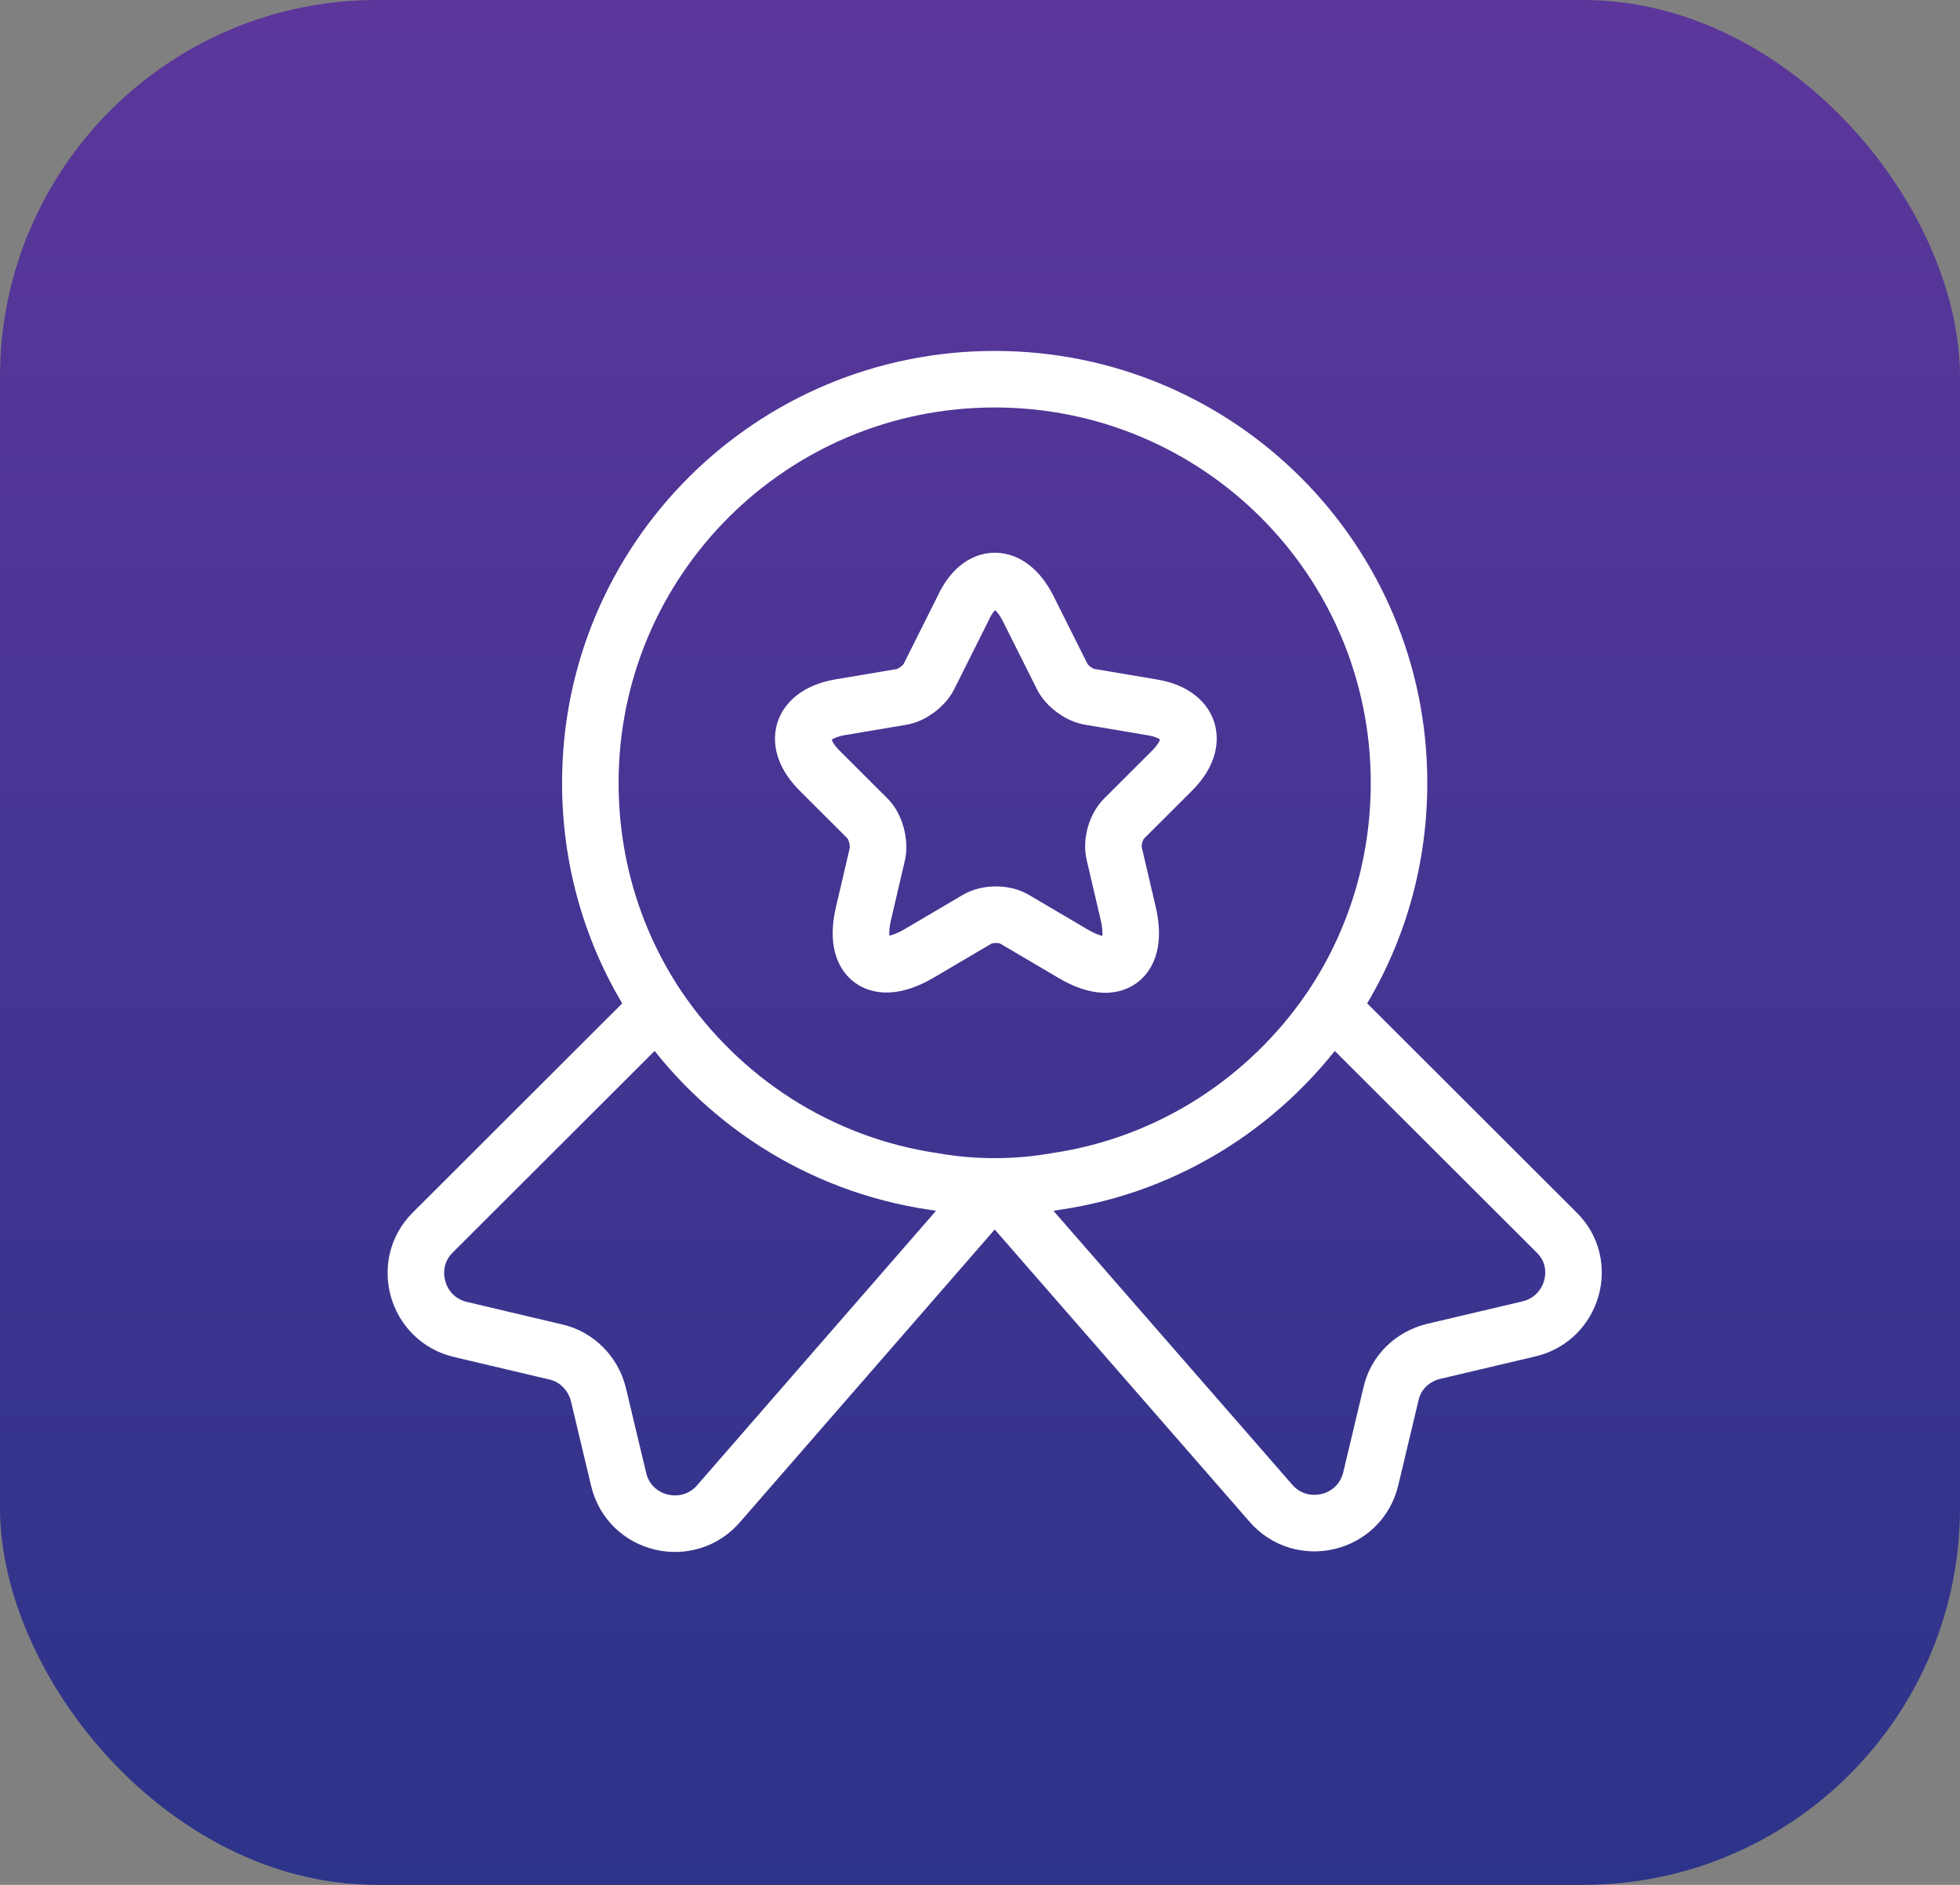
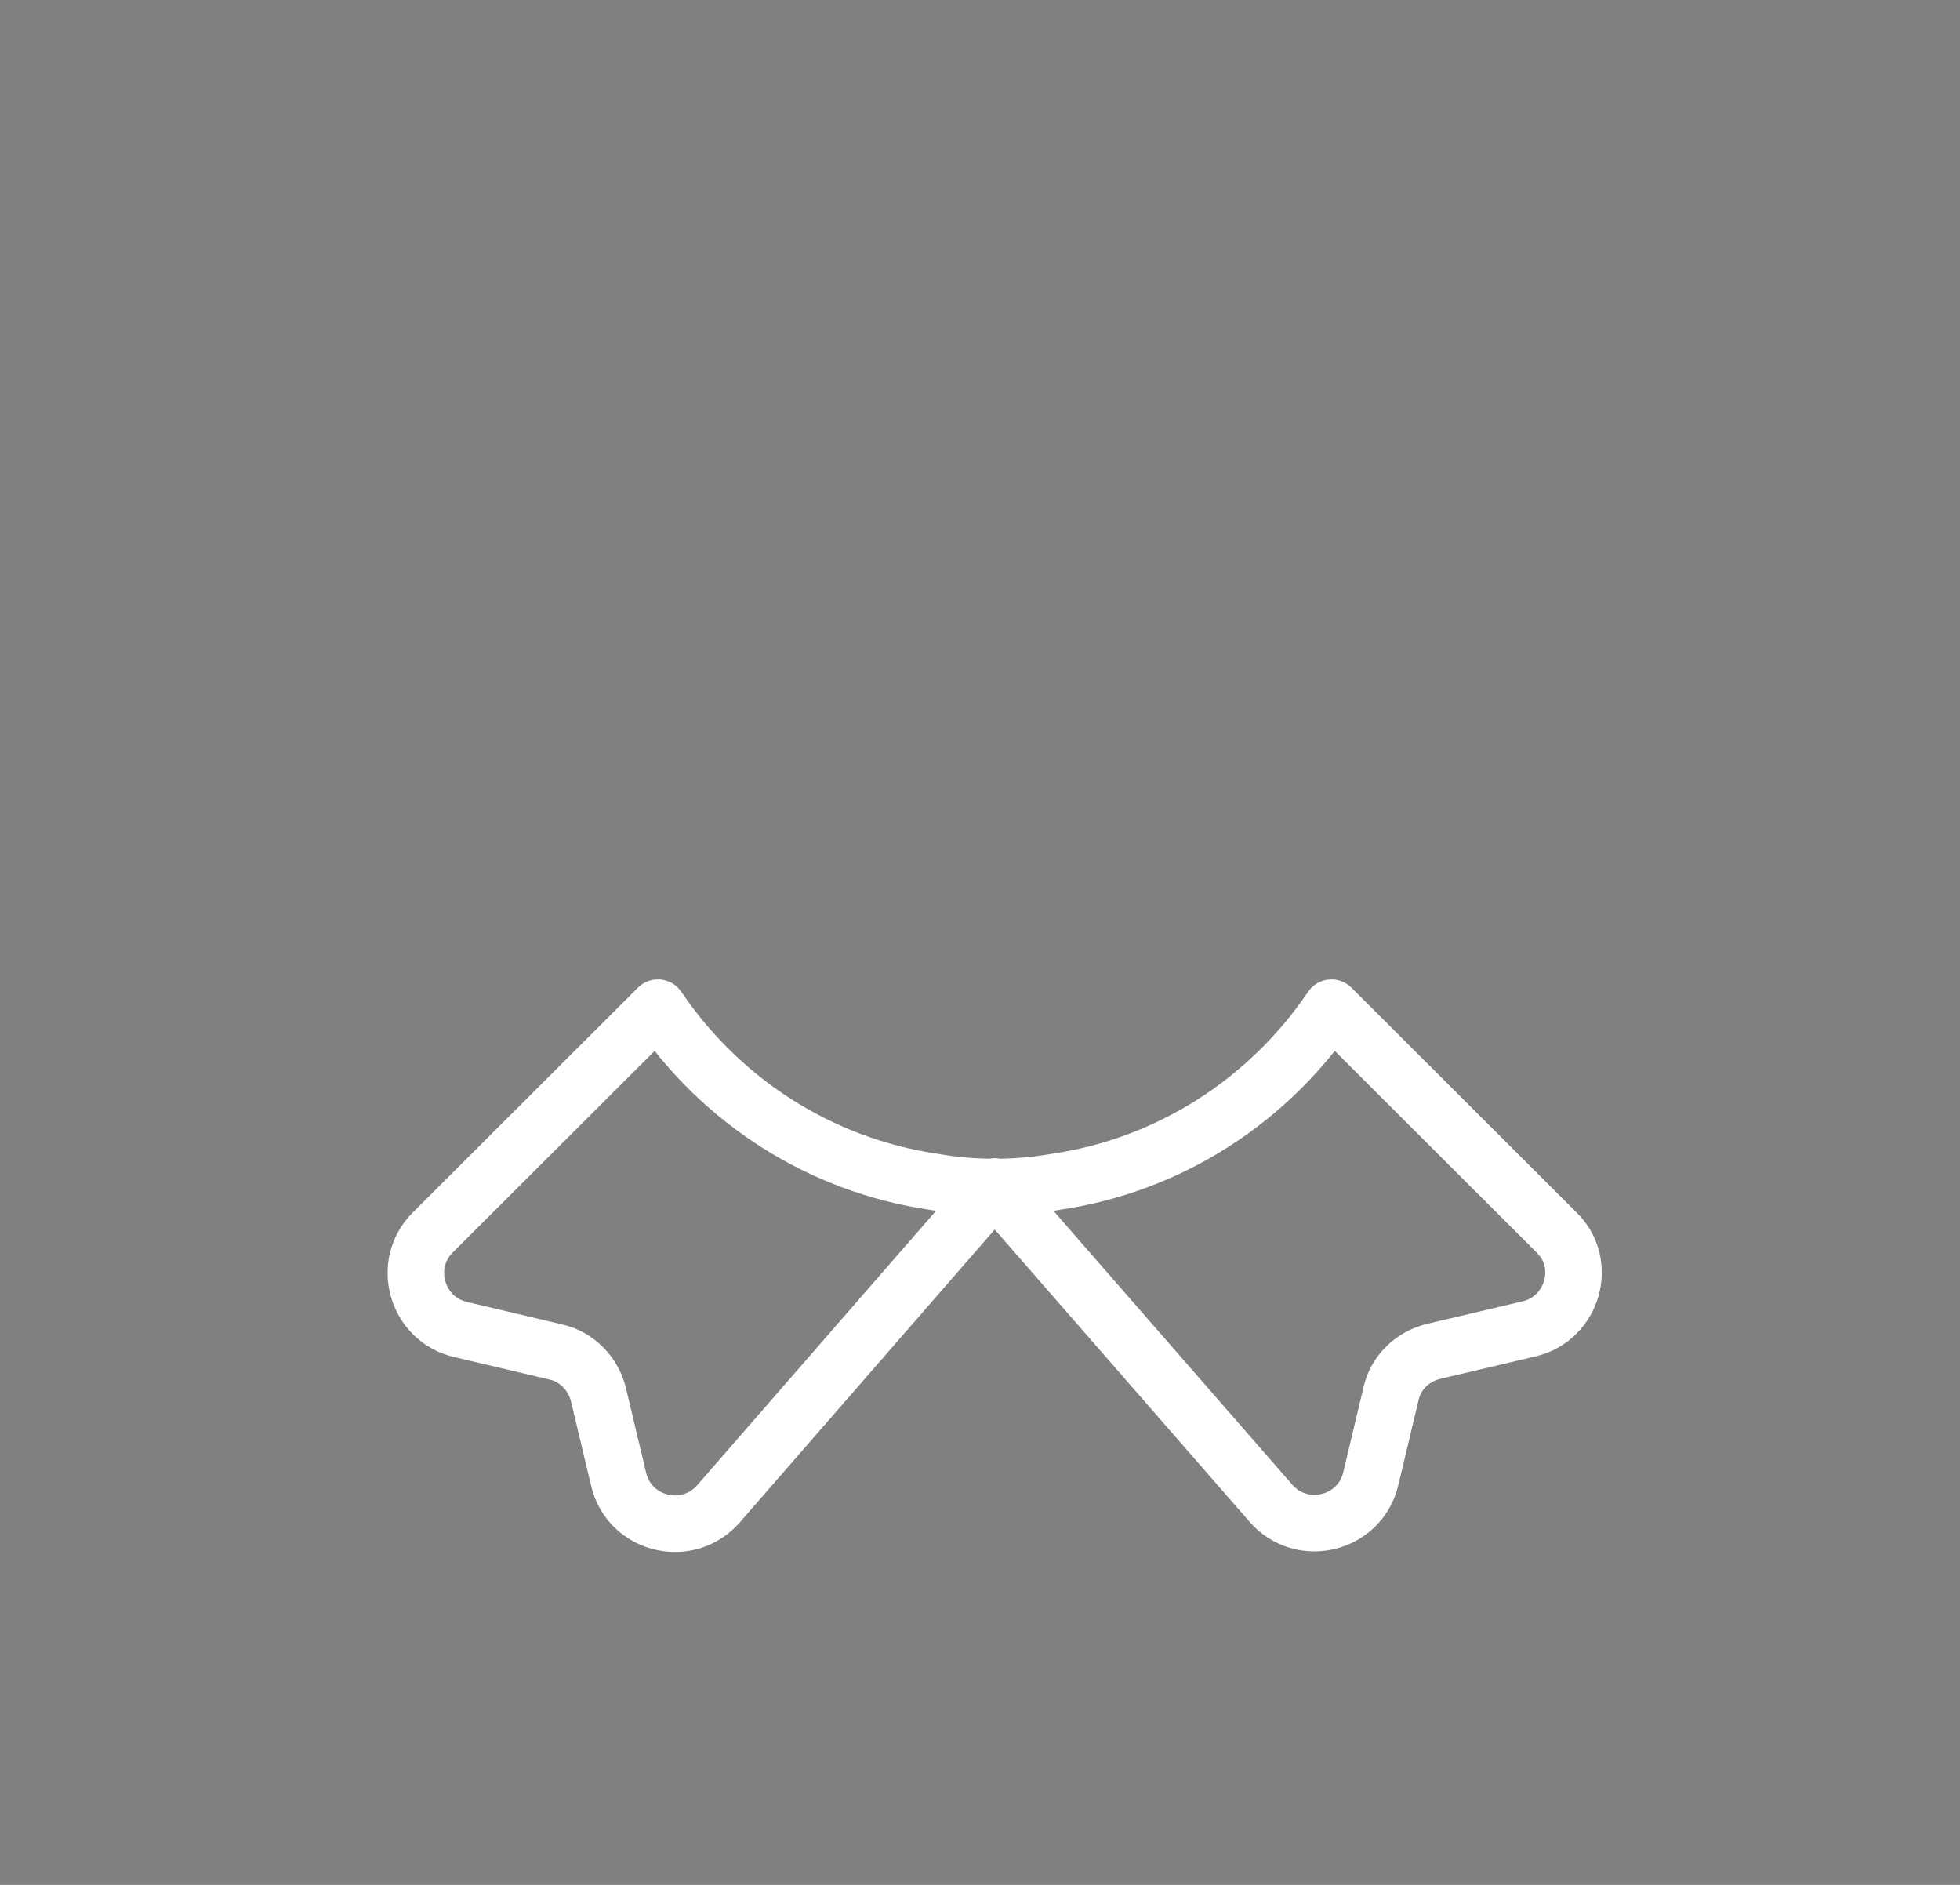
<svg xmlns="http://www.w3.org/2000/svg" width="52" height="50" viewBox="0 0 52 50" fill="none">
  <rect x="0" y="0" width="52" height="50" fill="#808080" stroke="none" />
-   <rect width="52" height="50" rx="10" fill="url(#paint0_linear_11696_82532)" />
-   <path d="M37.117 20.765C37.117 22.983 36.458 25.017 35.324 26.715C33.669 29.163 31.049 30.891 27.999 31.334C27.478 31.426 26.942 31.472 26.39 31.472C25.838 31.472 25.302 31.426 24.781 31.334C21.731 30.891 19.11 29.163 17.455 26.715C16.321 25.017 15.662 22.983 15.662 20.765C15.662 14.846 20.459 10.059 26.39 10.059C32.321 10.059 37.117 14.846 37.117 20.765Z" stroke="white" stroke-width="1.5" stroke-linecap="round" stroke-linejoin="round" />
  <path d="M40.566 35.251L38.037 35.847C37.47 35.985 37.026 36.413 36.903 36.979L36.367 39.228C36.075 40.451 34.512 40.819 33.7 39.855L26.39 31.473L19.08 39.87C18.268 40.834 16.704 40.467 16.413 39.243L15.877 36.995C15.739 36.429 15.294 35.985 14.743 35.863L12.214 35.266C11.049 34.991 10.636 33.538 11.479 32.697L17.455 26.731C19.11 29.179 21.731 30.907 24.781 31.351C25.302 31.442 25.838 31.488 26.39 31.488C26.942 31.488 27.478 31.442 27.999 31.351C31.049 30.907 33.669 29.179 35.325 26.731L41.301 32.697C42.144 33.523 41.73 34.976 40.566 35.251Z" stroke="white" stroke-width="1.5" stroke-linecap="round" stroke-linejoin="round" />
-   <path d="M27.279 16.146L28.183 17.951C28.306 18.196 28.628 18.441 28.919 18.486L30.558 18.762C31.601 18.93 31.846 19.695 31.095 20.444L29.823 21.714C29.608 21.928 29.486 22.341 29.562 22.647L29.93 24.222C30.221 25.461 29.562 25.951 28.459 25.293L26.926 24.39C26.651 24.222 26.191 24.222 25.915 24.39L24.382 25.293C23.279 25.935 22.62 25.461 22.911 24.222L23.279 22.647C23.34 22.356 23.233 21.928 23.018 21.714L21.746 20.444C20.995 19.695 21.241 18.945 22.283 18.762L23.923 18.486C24.198 18.441 24.52 18.196 24.643 17.951L25.547 16.146C25.991 15.167 26.788 15.167 27.279 16.146Z" stroke="white" stroke-width="1.5" stroke-linecap="round" stroke-linejoin="round" />
  <defs>
    <linearGradient id="paint0_linear_11696_82532" x1="26" y1="0" x2="26" y2="50" gradientUnits="userSpaceOnUse">
      <stop offset="0.003" stop-color="#5C369B" />
      <stop offset="1" stop-color="#2C3489" />
    </linearGradient>
  </defs>
</svg>